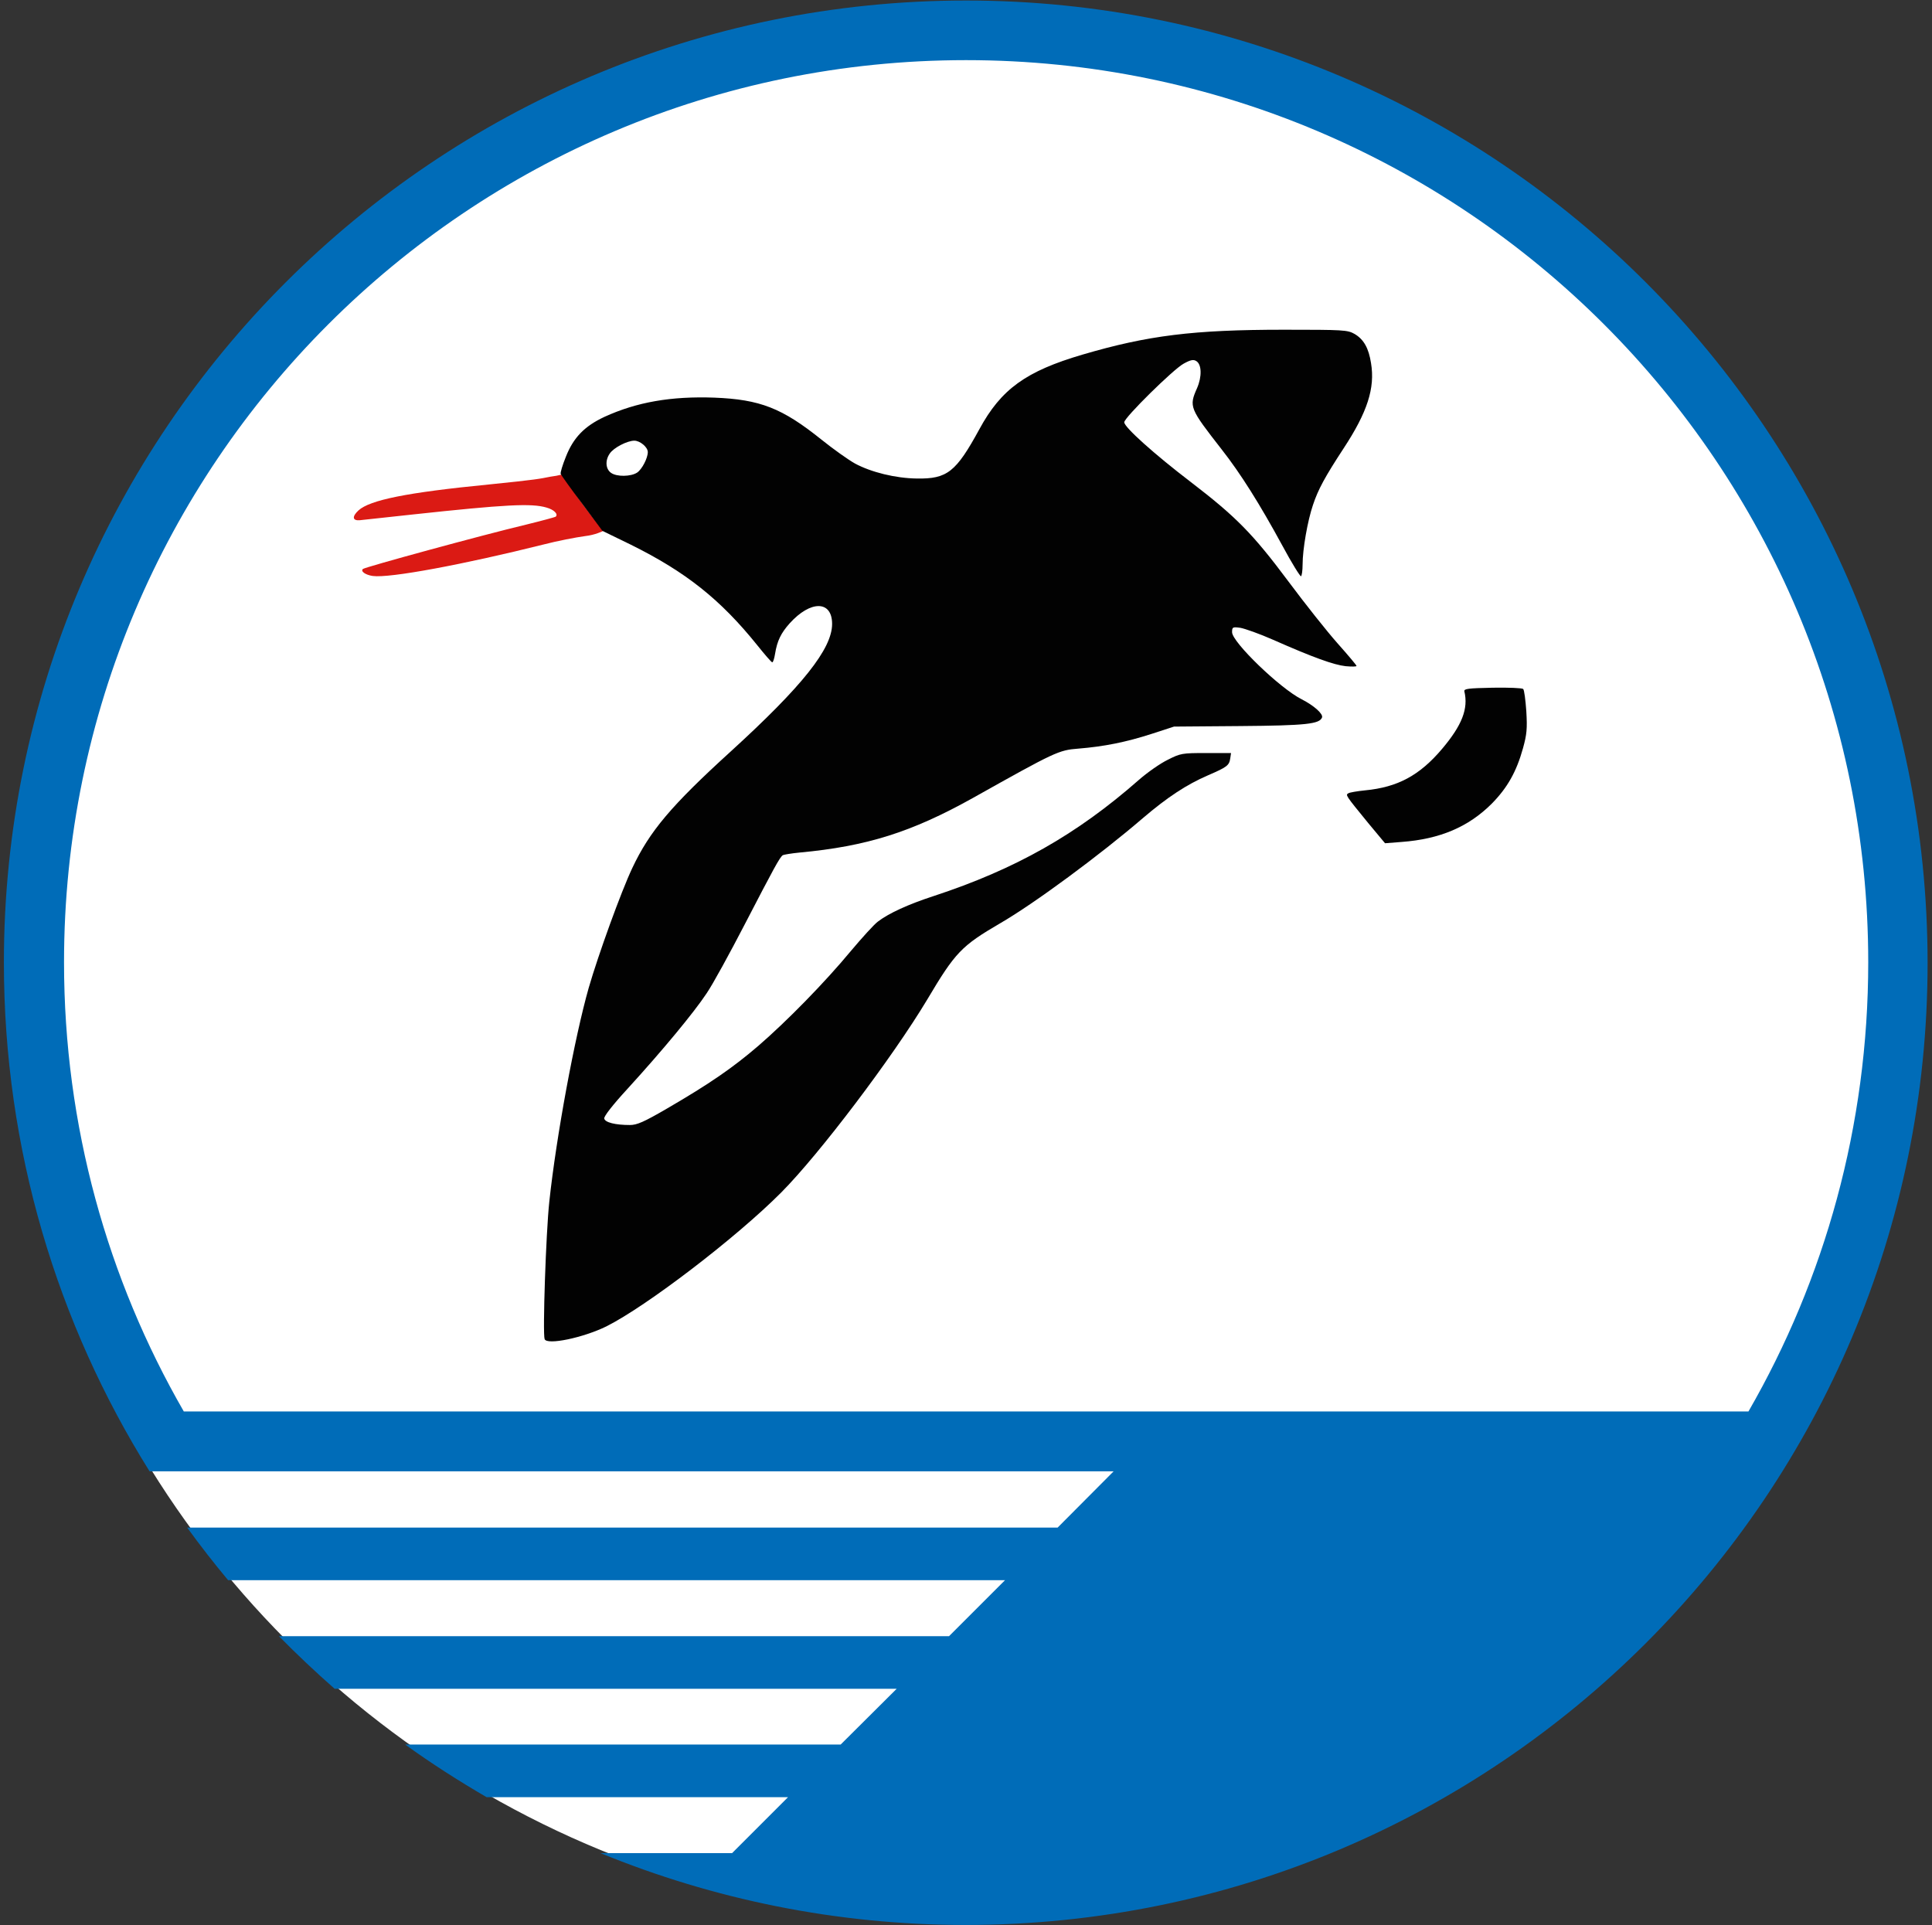
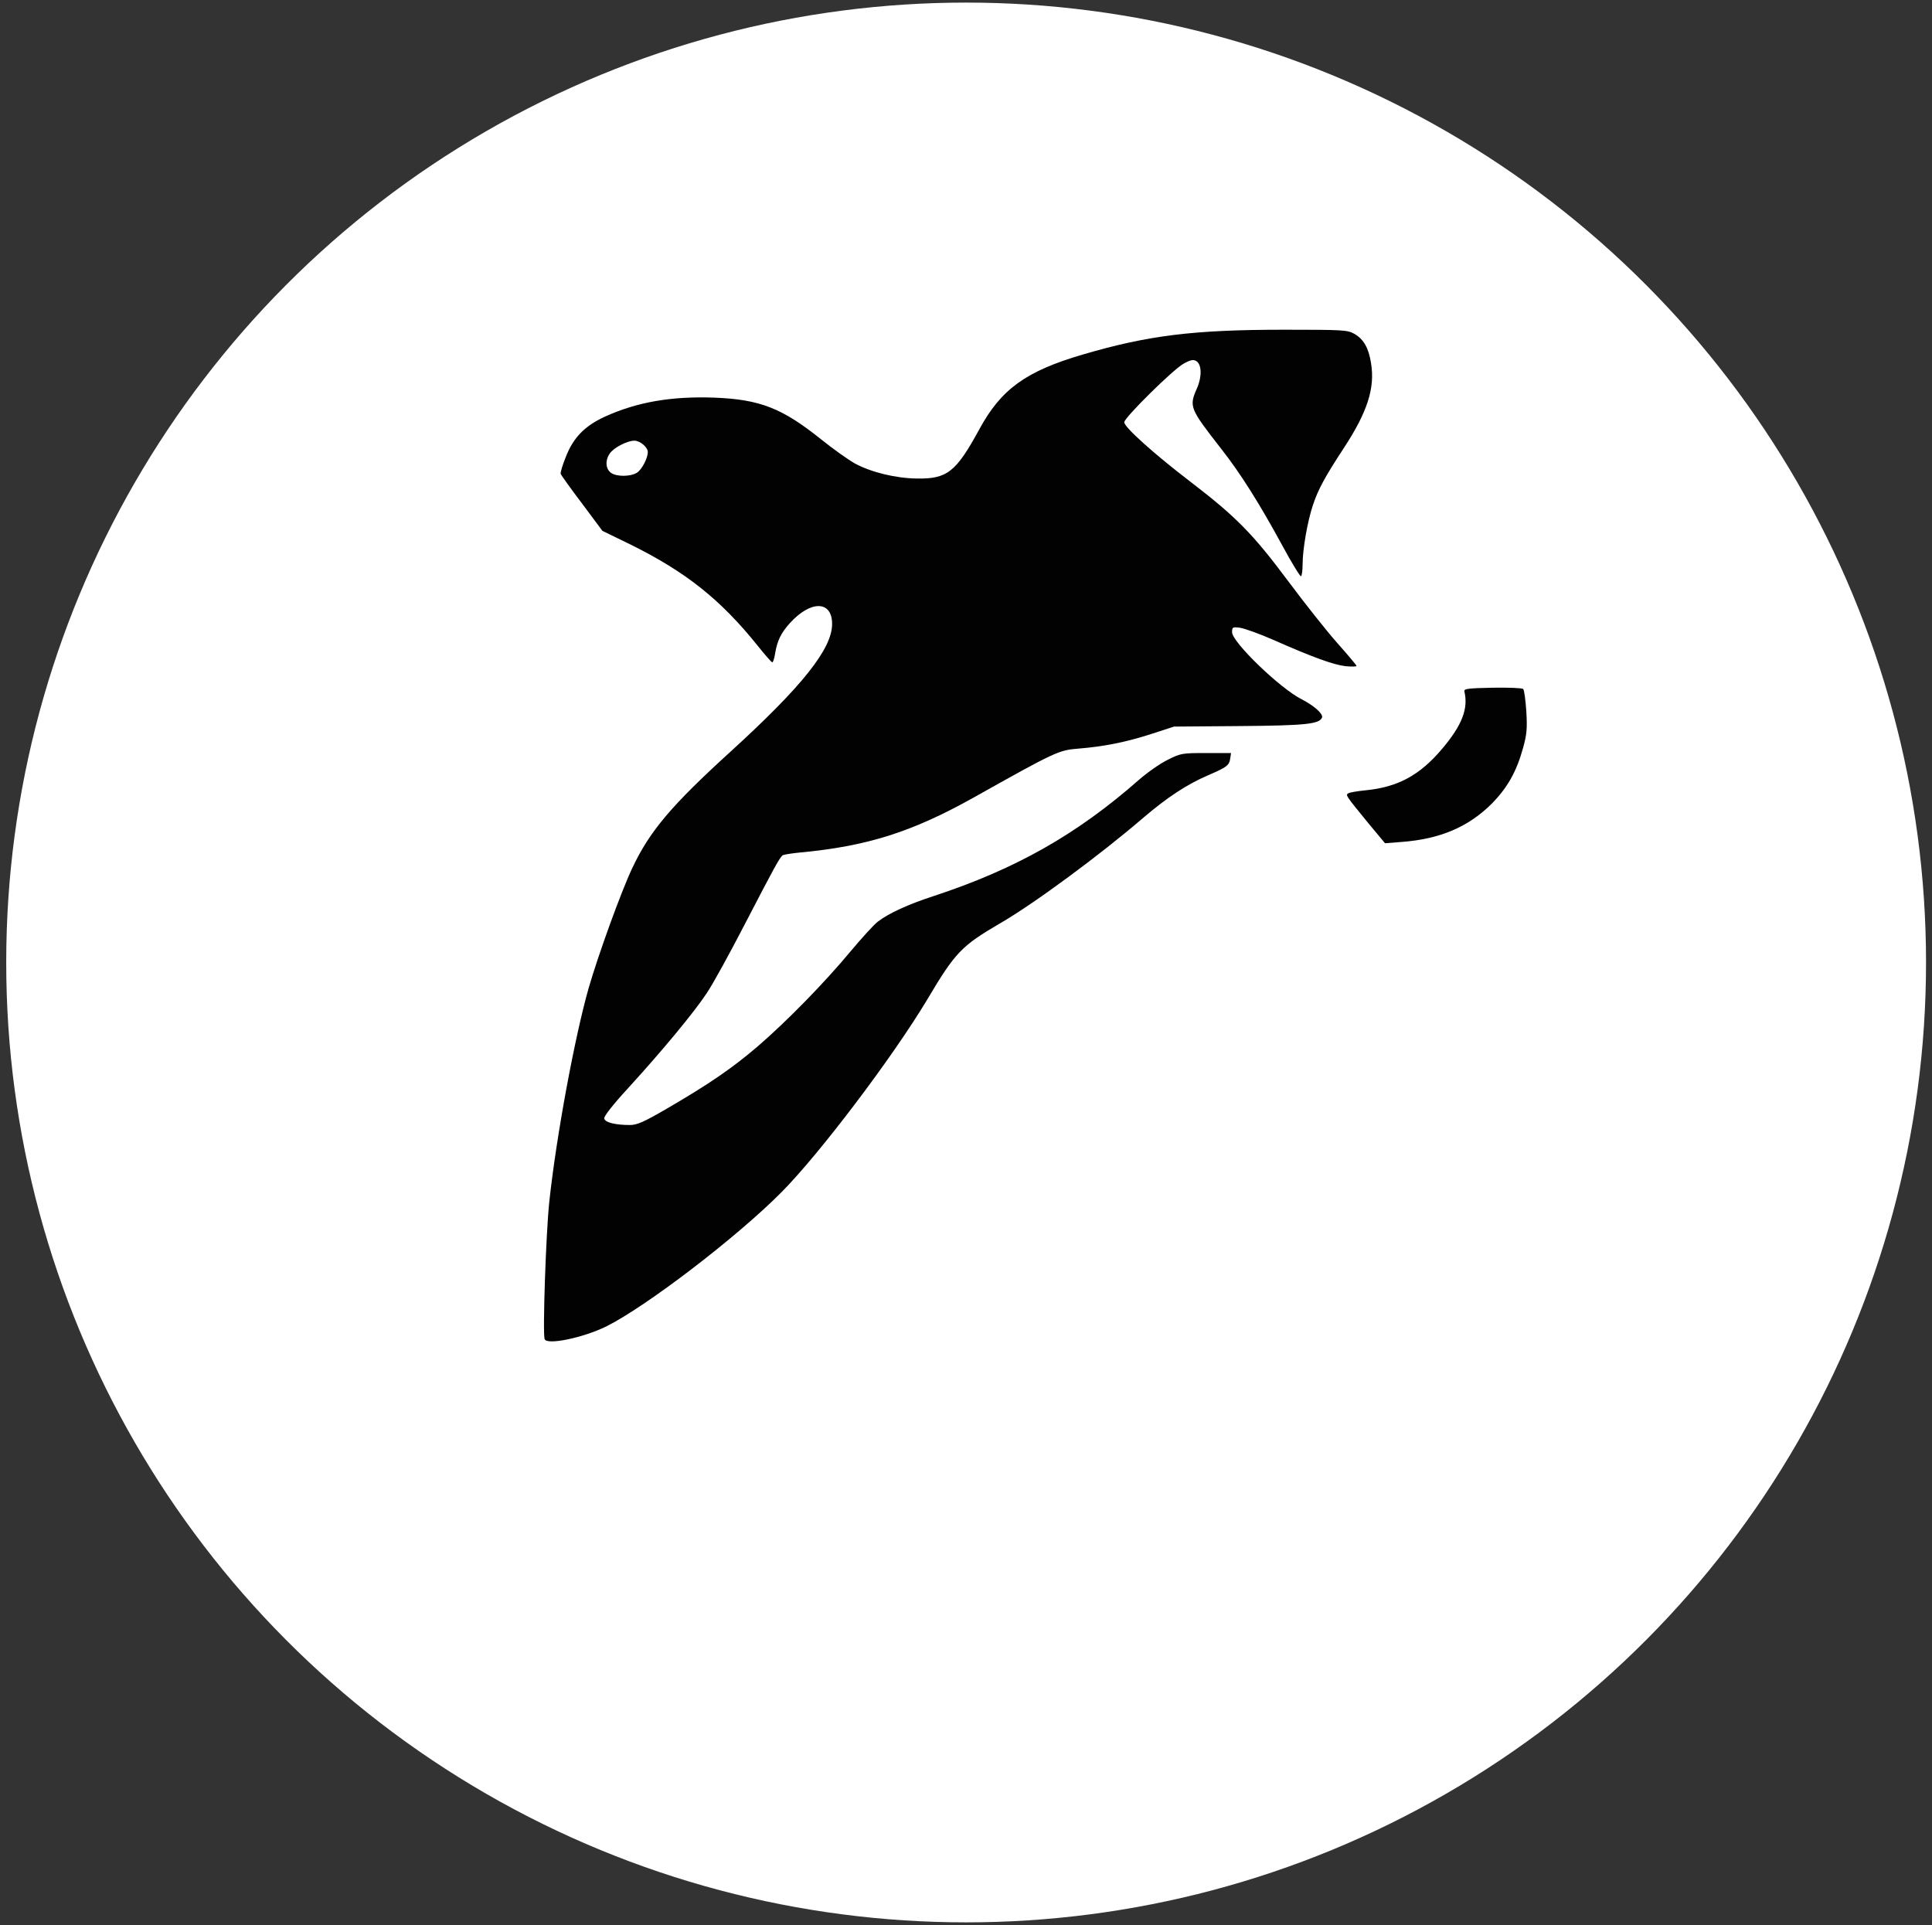
<svg xmlns="http://www.w3.org/2000/svg" version="1.1" id="Ebene_1" x="0px" y="0px" viewBox="0 0 745.3 742.7" enable-background="new 0 0 745.3 742.7" xml:space="preserve">
  <rect x="0" y="0" width="745.3" height="742.7" fill="#333333" stroke="none" />
  <g>
    <circle fill="#FFFFFF" cx="372.7" cy="371.3" r="370.3" />
-     <path fill="#006CB8" d="M372.7,0.2C167.7,0.2,1.5,166.4,1.5,371.3c0,72.1,20.6,139.4,56.2,196.3h371.9L408,589.3H72.2   c5,6.9,10.3,13.7,15.8,20.3h299.7l-21.6,21.6H107.6c6.9,7,14.1,13.8,21.5,20.3h216.8L324.3,673h-168c10.1,7.3,20.6,14,31.4,20.3   h116.3l-21.6,21.6h-50.7c43.4,17.8,91,27.7,140.8,27.7c205,0,371.1-166.2,371.1-371.1S577.6,0.2,372.7,0.2z M70.9,544.5   c-29.4-51-46.2-110.2-46.2-173.3c0-192.2,155.8-348,348-348s348,155.8,348,348c0,63.1-16.8,122.3-46.2,173.3H70.9z" />
  </g>
  <g display="none">
    <path display="inline" fill="#DB1A14" d="M143,201.8c9.7-6.9,24.2-9.8,28.9-10.8c4.2-0.9,26-4.2,48.9-7.2   c14.4,2.9,16.7,14.2,9.8,22.1c-30.4,6.9-71.6,17.7-85.2,15.7c23.4-8.4,53.7-19.7,77.8-26.2L143,201.8z" />
-     <path display="inline" fill="#1D1D1B" d="M572.7,265.4c11.4-0.5,11.4-0.5,12.2,9.5c1.4,24.1-16.5,48.1-48.8,49.6   c-3.5,0.2-18.8-14.6-18.3-17.6c0.6-3.3,3.4-2.8,5.8-3.1c21-2.4,34.1-14,38.9-34.6C564,264.9,565.8,265.4,572.7,265.4z" />
-     <path display="inline" d="M438.8,164c7-8.5,18.3-18.4,26.2-26.3c0,10.6-2.3,13.5-4.7,19.2c3.1,5.7,32.6,40.6,35.9,51.7   c26.1-61.5,34-64.3,25.3-75.5c-8.9-11.5-95-1.3-130.1,16.3c-10,5-18.7,30.9-22,38.9c-20.3-1.2-49.8,0.3-49.8,0.8   c-7.6-4.3-14.7-10.1-17.4-12.5c-54.1-47.6-81.4,7.4-81.4,7.4c3.9,4.4,6.3,7,9,10c0.4,0,0.8,5.4,0.8,12.1   c11.2,3.5,18.3,8.1,34.2,8.4c10.7,8.6,3.1,14,19.2,36.8c4.8,2.1,20.6,0.3,40.3-12.6c-17.6,39.4-66.1,67.5-72.6,80.9   c-48.2,99-43,195.7-39.9,196.9c4.2,1.6,90.3-11.3,157.9-150.3c28.6-8.3,59.5-39.7,97.8-73.5c-3,0.2-7.3,1.3-9.9,2   c-53.2,55.1-99.2,49.2-112,57.2c-10.2,6.4-23.1,32.3-62.9,61.9c-6.6,4.9-44.2,28.2-52.5,24.2c30.4-30.1,60.3-79,69.6-103.7   c40.3,5.7,78-23.8,98.9-37.2c44.2,2,89.8-10.6,110.4-18.2c-24.2-13.6-40.7-24.7-54.2-36.7c18.1,0.2,50,15.3,60.8,18.6   C498.7,213.1,449.1,181.7,438.8,164z M250,184.4c-2.3,0-4.1-1.9-4.1-4.1c0-2.3,1.9-4.1,4.1-4.1s4.1,1.9,4.1,4.1   C254.1,182.6,252.3,184.4,250,184.4z" />
  </g>
  <g>
    <path display="none" fill="#006CB8" d="M328.6,741.6c-29.5-2.5-50.5-7.1-79-17.4c-5.6-2-10.8-4.1-11.6-4.5c-1-0.6,5.1-0.8,19.6-0.8   l21,0l10.2-9.6c10.6-10,11.8-11.4,11-12.8c-0.3-0.5-20.9-0.8-58.3-0.8h-57.8l-16.6-11.4l-16.6-11.4l175.9-0.4l9-8.6   c4.9-4.7,8.9-9.2,8.9-9.9c0-0.7-0.8-1.5-1.8-1.8c-1-0.3-50.6-0.5-110.2-0.5l-108.4,0l-10.4-10l-10.4-10l264.8-0.1l8.6-8.6   c4.7-4.7,8.6-9.2,8.6-10c0-1.3-8.2-1.4-149.8-1.4c-82.4,0-150.2-0.3-150.7-0.6c-0.5-0.3-4-4.6-7.9-9.4l-6.9-8.8l169.2-0.4   l169.2-0.4l9.6-9.6c5.3-5.3,9.6-10.2,9.6-11c0-1.3-8.8-1.4-186.7-1.4H54l-1.6-2.2c-2.3-3.3-12.6-24-17.1-34.6   c-22.6-52.7-33-96.3-35-146.7c-2.4-61.5,9.9-120.4,36.6-176c18.4-38.2,41.7-71,72.1-101.4c31.8-31.8,65.4-55.5,105.2-74.1   c38.4-18,74.9-28.2,120.4-33.6c16.3-1.9,58.7-1.9,75.8,0c23.6,2.6,45,6.9,66.2,13c49.9,14.5,95,38.6,136.8,73.2   c11.2,9.3,36.9,35.2,46.2,46.7c35.6,43.8,59.5,90.3,73.7,143.6c12.4,46.4,15.3,100.4,8.1,148.9C726.2,529,669.5,620.4,585,678.8   c-49.2,34-99.1,52.9-159.2,60.4C397.4,742.7,354.6,743.7,328.6,741.6L328.6,741.6z M593.4,546c54.5-1.4,85.6-2.6,86.5-3.3   c1.7-1.4,16.9-37.8,22.7-54.7c22.9-66.2,25.9-135.8,8.7-202.4c-13-50.4-36.2-95.9-69.4-136.3c-10.1-12.3-34.2-36.4-45.7-45.8   C538,56,472.7,29.6,398.3,23.5c-14.7-1.2-50.3-0.6-64.1,1.1C291.4,30,255.4,40.5,219,58.4c-36.6,18-64.5,38-93.6,67.2   c-28.7,28.7-48.7,56.7-66.4,92.7c-26,52.9-37.8,108.7-35.5,168c1.4,35.6,7.2,66,19.5,102.1c6,17.5,19.9,54,21.6,56.6l1.2,1.8l249,0   C451.8,546.8,577.2,546.4,593.4,546L593.4,546z" />
    <g>
-       <path fill="#DB1A14" d="M143.8,222.2c-2.8-0.4-4.8-1.8-3.8-2.7c0.7-0.7,46.1-13.1,62.9-17.1c6.1-1.5,11.3-2.9,11.5-3.1    c1-1-0.7-2.7-3.6-3.5c-5.8-1.7-15.7-1.2-51.8,2.7c-10.1,1.1-19.3,2.1-20.3,2.2c-2.8,0.2-2.9-1.5-0.4-3.8c4.4-4,18.6-6.9,50.3-10    c18.8-1.9,19.6-2.2,23.7-3c2.5-0.4,2.3-0.3,4.3-0.8c0.7-0.2,4,5.8,8.4,11.7c4.4,5.9,7.8,9.9,7.7,10c-0.1,0.1-3.2,1.6-6.9,2    c-3.7,0.5-10.9,1.9-15.9,3.2C178.7,217.8,150.3,223.1,143.8,222.2L143.8,222.2z" />
      <path fill="#020202" d="M245.8,182.3c1.9-1.3,4.1-5.6,4.1-7.9c0-1.9-3-4.4-5.2-4.4c-2.7,0-8,2.7-9.5,5c-1.8,2.6-1.6,5.9,0.5,7.4    C237.9,184,243.4,183.9,245.8,182.3L245.8,182.3z M210.1,516.6c-0.8-2.1,0.5-40.9,1.8-53c2.7-25.3,9.8-63.5,15.2-82.5    c3.7-12.8,12.5-37.1,16.8-46.2c6.7-14.2,14.9-24,38.1-45.1c27.5-25.1,39-39.5,39-49.1c0-9.1-8.3-9.2-16.4-0.2    c-3.3,3.7-4.8,6.7-5.6,11.7c-0.3,1.9-0.8,3.4-1.1,3.3c-0.3,0-2.9-3-5.7-6.5c-14.3-17.8-27.7-28.4-48.9-38.9l-10.9-5.3l-7.9-10.6    c-4.4-5.8-8.1-11-8.2-11.4c-0.2-0.4,0.7-3.4,2-6.6c2.9-7.4,7.2-11.8,14.9-15.4c12.5-5.7,25.7-8,42.4-7.4    c17.6,0.7,26.1,4,41.3,16.2c4.6,3.7,10.4,7.8,12.9,9.2c6.3,3.4,15.7,5.7,23.9,5.8c11.7,0.2,15.1-2.5,24.1-19    c8.4-15.5,18-22.4,39.8-28.8c25.2-7.4,42.7-9.6,77.7-9.6c23.1,0,24.5,0.1,27.2,1.6c3.6,2.1,5.5,5.5,6.4,11.3    c1.6,9.6-1.4,18.9-10.6,32.9c-7.2,11-9.8,15.8-11.8,21.8c-2.1,6.2-4,17.1-4,23c0,2.3-0.3,4.3-0.6,4.5c-0.3,0.2-3.6-5.1-7.2-11.8    c-8.7-16-16.1-27.8-23.4-37.1c-12.4-15.9-12.7-16.5-9.5-23.7c1.9-4.4,1.8-9.1-0.3-10.4c-1.1-0.7-2.2-0.5-4.9,1    c-3.9,2.1-22.9,20.8-22.9,22.6c0,1.9,11.6,12.3,25.6,23c17.6,13.5,24,20,37.8,38.5c6.4,8.6,14.9,19.3,18.9,23.8    c4,4.5,7.3,8.4,7.3,8.7c0,0.3-1.9,0.3-4.2,0.1c-4.5-0.5-12.4-3.3-28-10.2c-5.2-2.3-10.9-4.3-12.6-4.6c-3-0.4-3.2-0.3-3.2,1.7    c0,3.8,18.5,21.7,26.9,25.9c4.7,2.4,8.3,5.6,7.8,7c-1,2.5-6,3.1-31.7,3.3l-25.4,0.2l-8.6,2.8c-9.9,3.2-18.4,4.9-28.3,5.7    c-7.6,0.6-8.7,1.1-40.8,19.1c-23.5,13.1-40.8,18.6-66.8,21c-3.1,0.3-6,0.8-6.4,1c-1.2,0.8-3.5,5.1-14.6,26.5    c-5.8,11.2-12.4,23.3-14.8,26.8c-4.9,7.4-16.9,21.9-30.4,36.7c-5.8,6.3-9.3,10.8-9.1,11.6c0.3,1.5,4.2,2.5,9.9,2.5    c2.7,0,5.3-1.1,14.4-6.4c16.5-9.6,25.3-15.7,35.1-24.1c11-9.5,25.7-24.5,35.8-36.7c4.3-5.1,8.9-10.2,10.4-11.3    c4.2-3.2,11.6-6.6,21.4-9.8c31.7-10.4,55.3-23.8,79.2-44.8c3.3-2.9,8.3-6.4,11.2-7.8c4.9-2.5,5.6-2.6,14.8-2.6l9.6,0l-0.3,2    c-0.4,2.8-1.2,3.4-8.6,6.6c-8.3,3.6-15.6,8.4-25.1,16.5c-16.4,14.1-41.8,32.9-55.1,40.6c-14.9,8.7-17.3,11.2-28.1,29.4    c-13.3,22.2-41.5,59.5-56.3,74.4c-17.4,17.5-52.1,44-67.5,51.7C224.9,516.1,211,519,210.1,516.6L210.1,516.6z" />
      <path fill="#020202" d="M527.8,317.5c-8.9-10.9-8.8-10.8-7.6-11.5c0.5-0.3,3.4-0.8,6.4-1.1c12.5-1.2,21-5.7,29.7-16    c7.7-9.1,10.2-15.5,8.6-22.2c-0.2-1,1.4-1.2,10.9-1.4c6.1-0.1,11.4,0.1,11.8,0.5c0.4,0.4,0.9,4.3,1.2,8.6    c0.4,6.7,0.2,8.9-1.3,14.3c-2.5,9-6,15.2-12,21.3c-9,9-20,13.7-34.8,14.8l-6.4,0.5L527.8,317.5z" />
    </g>
  </g>
</svg>